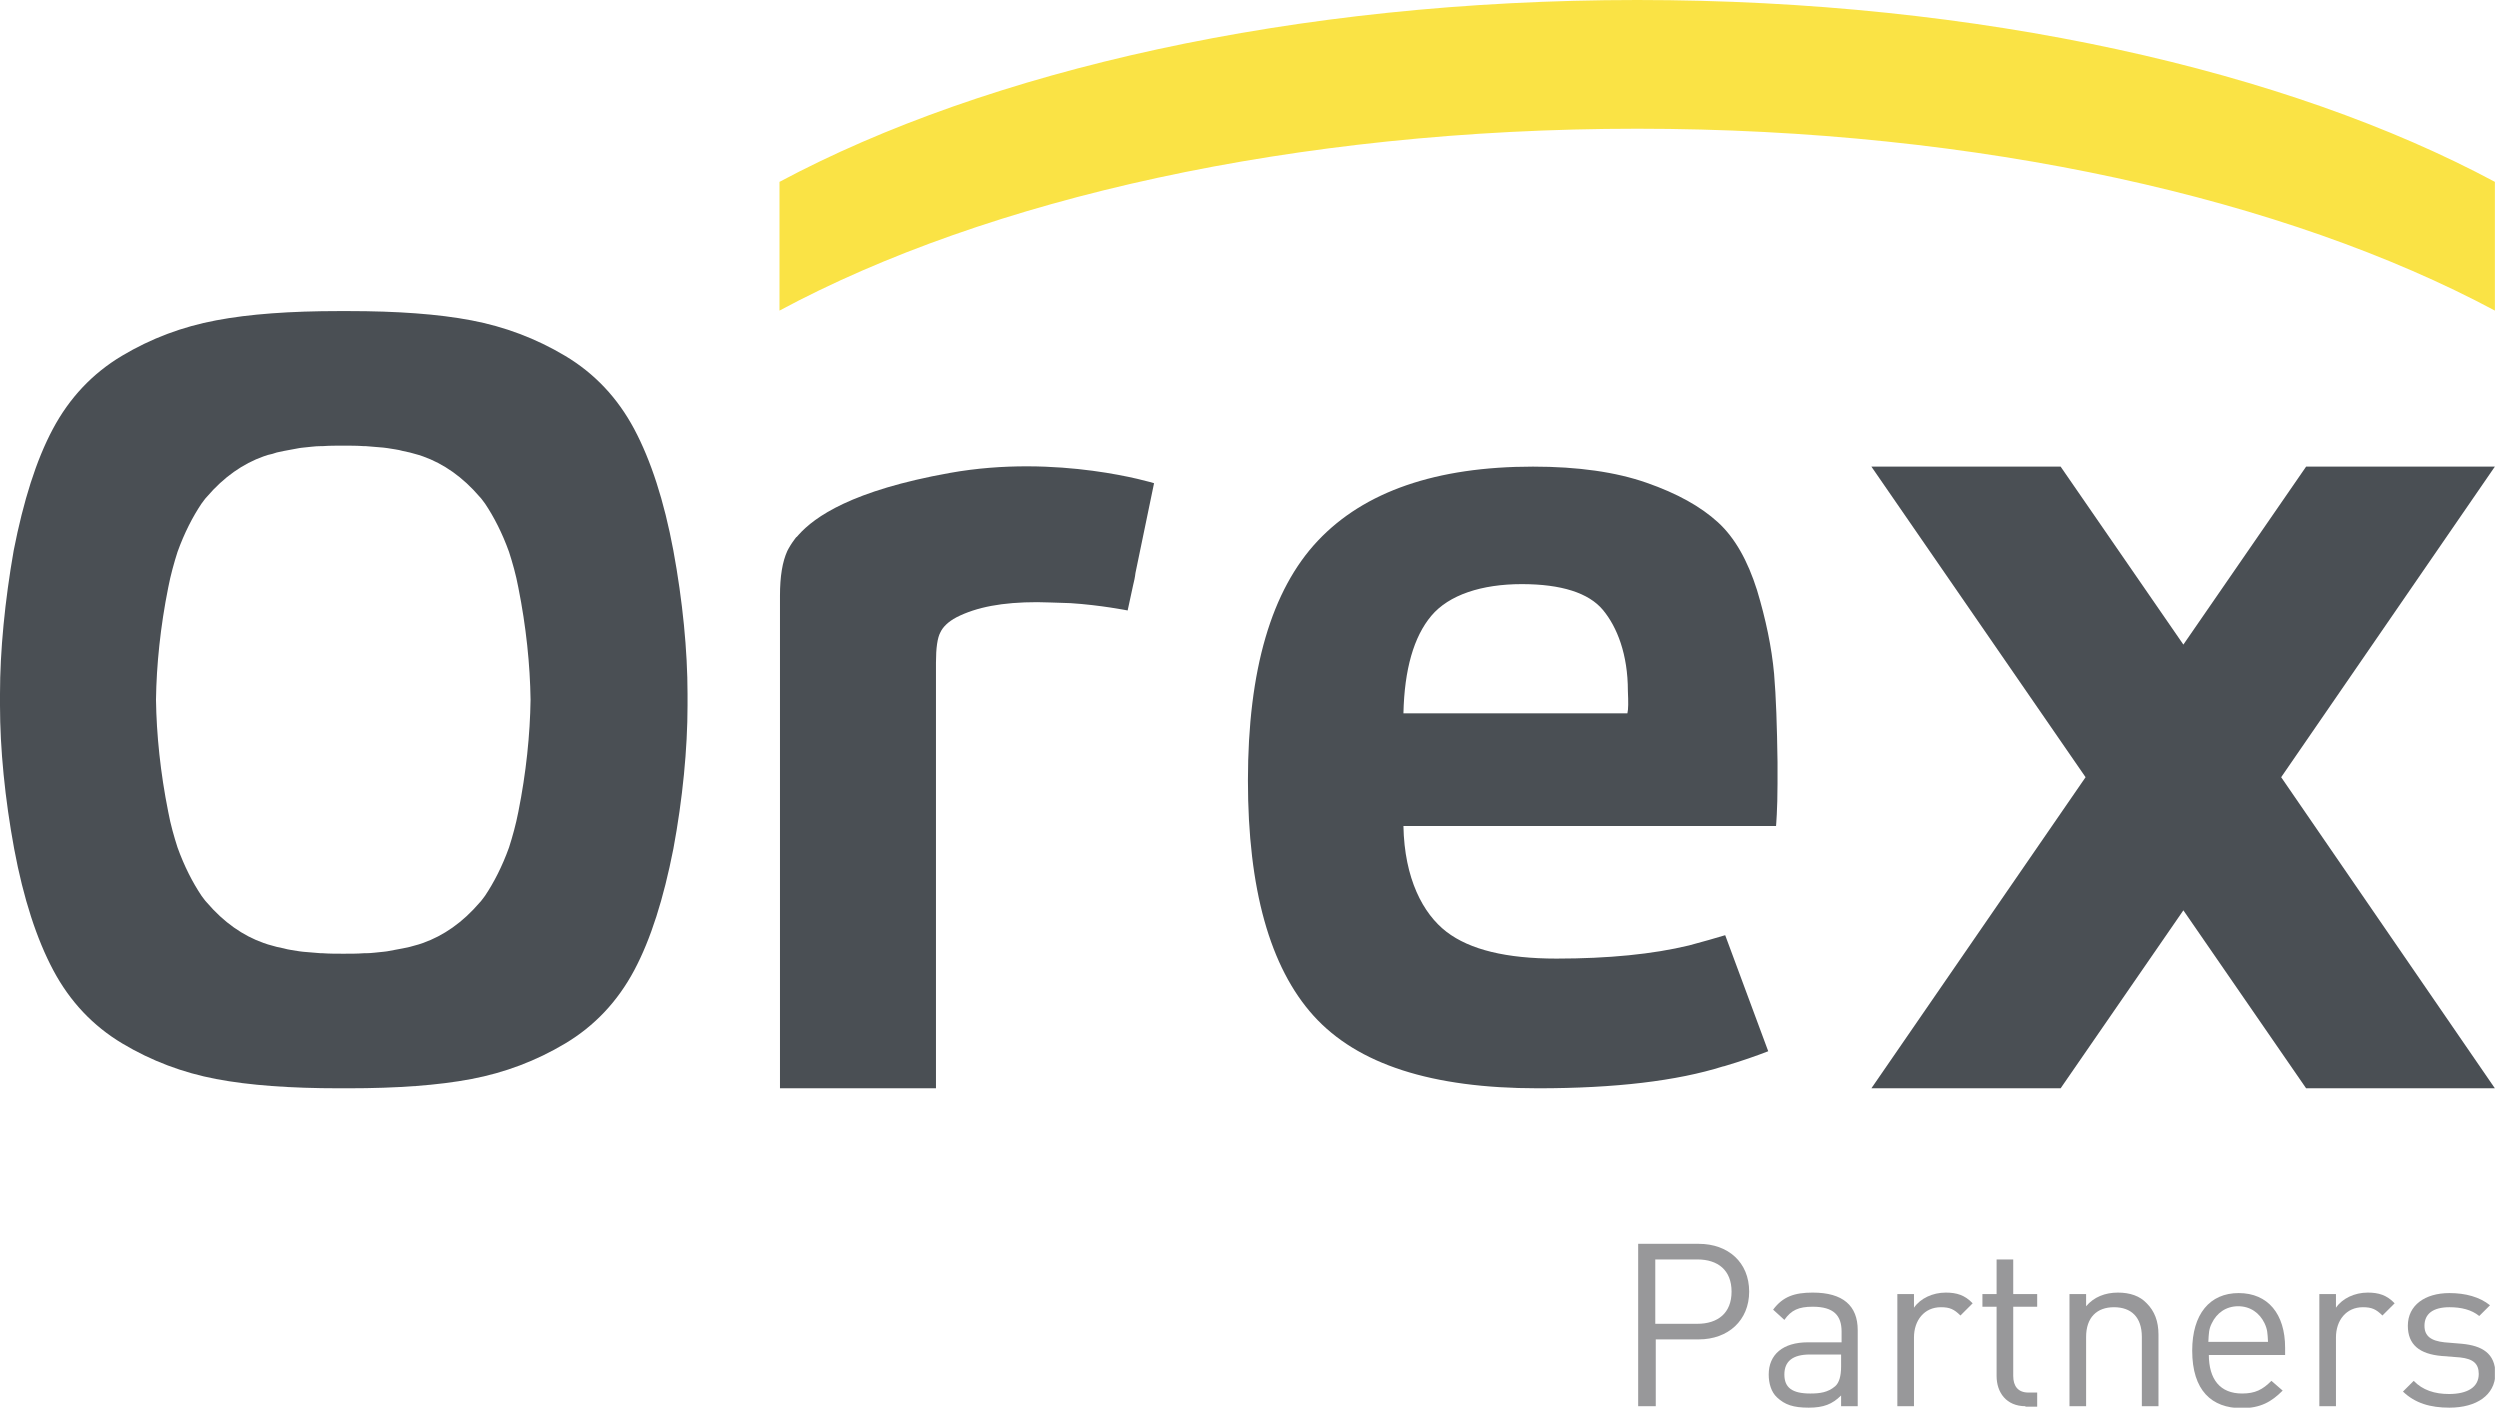
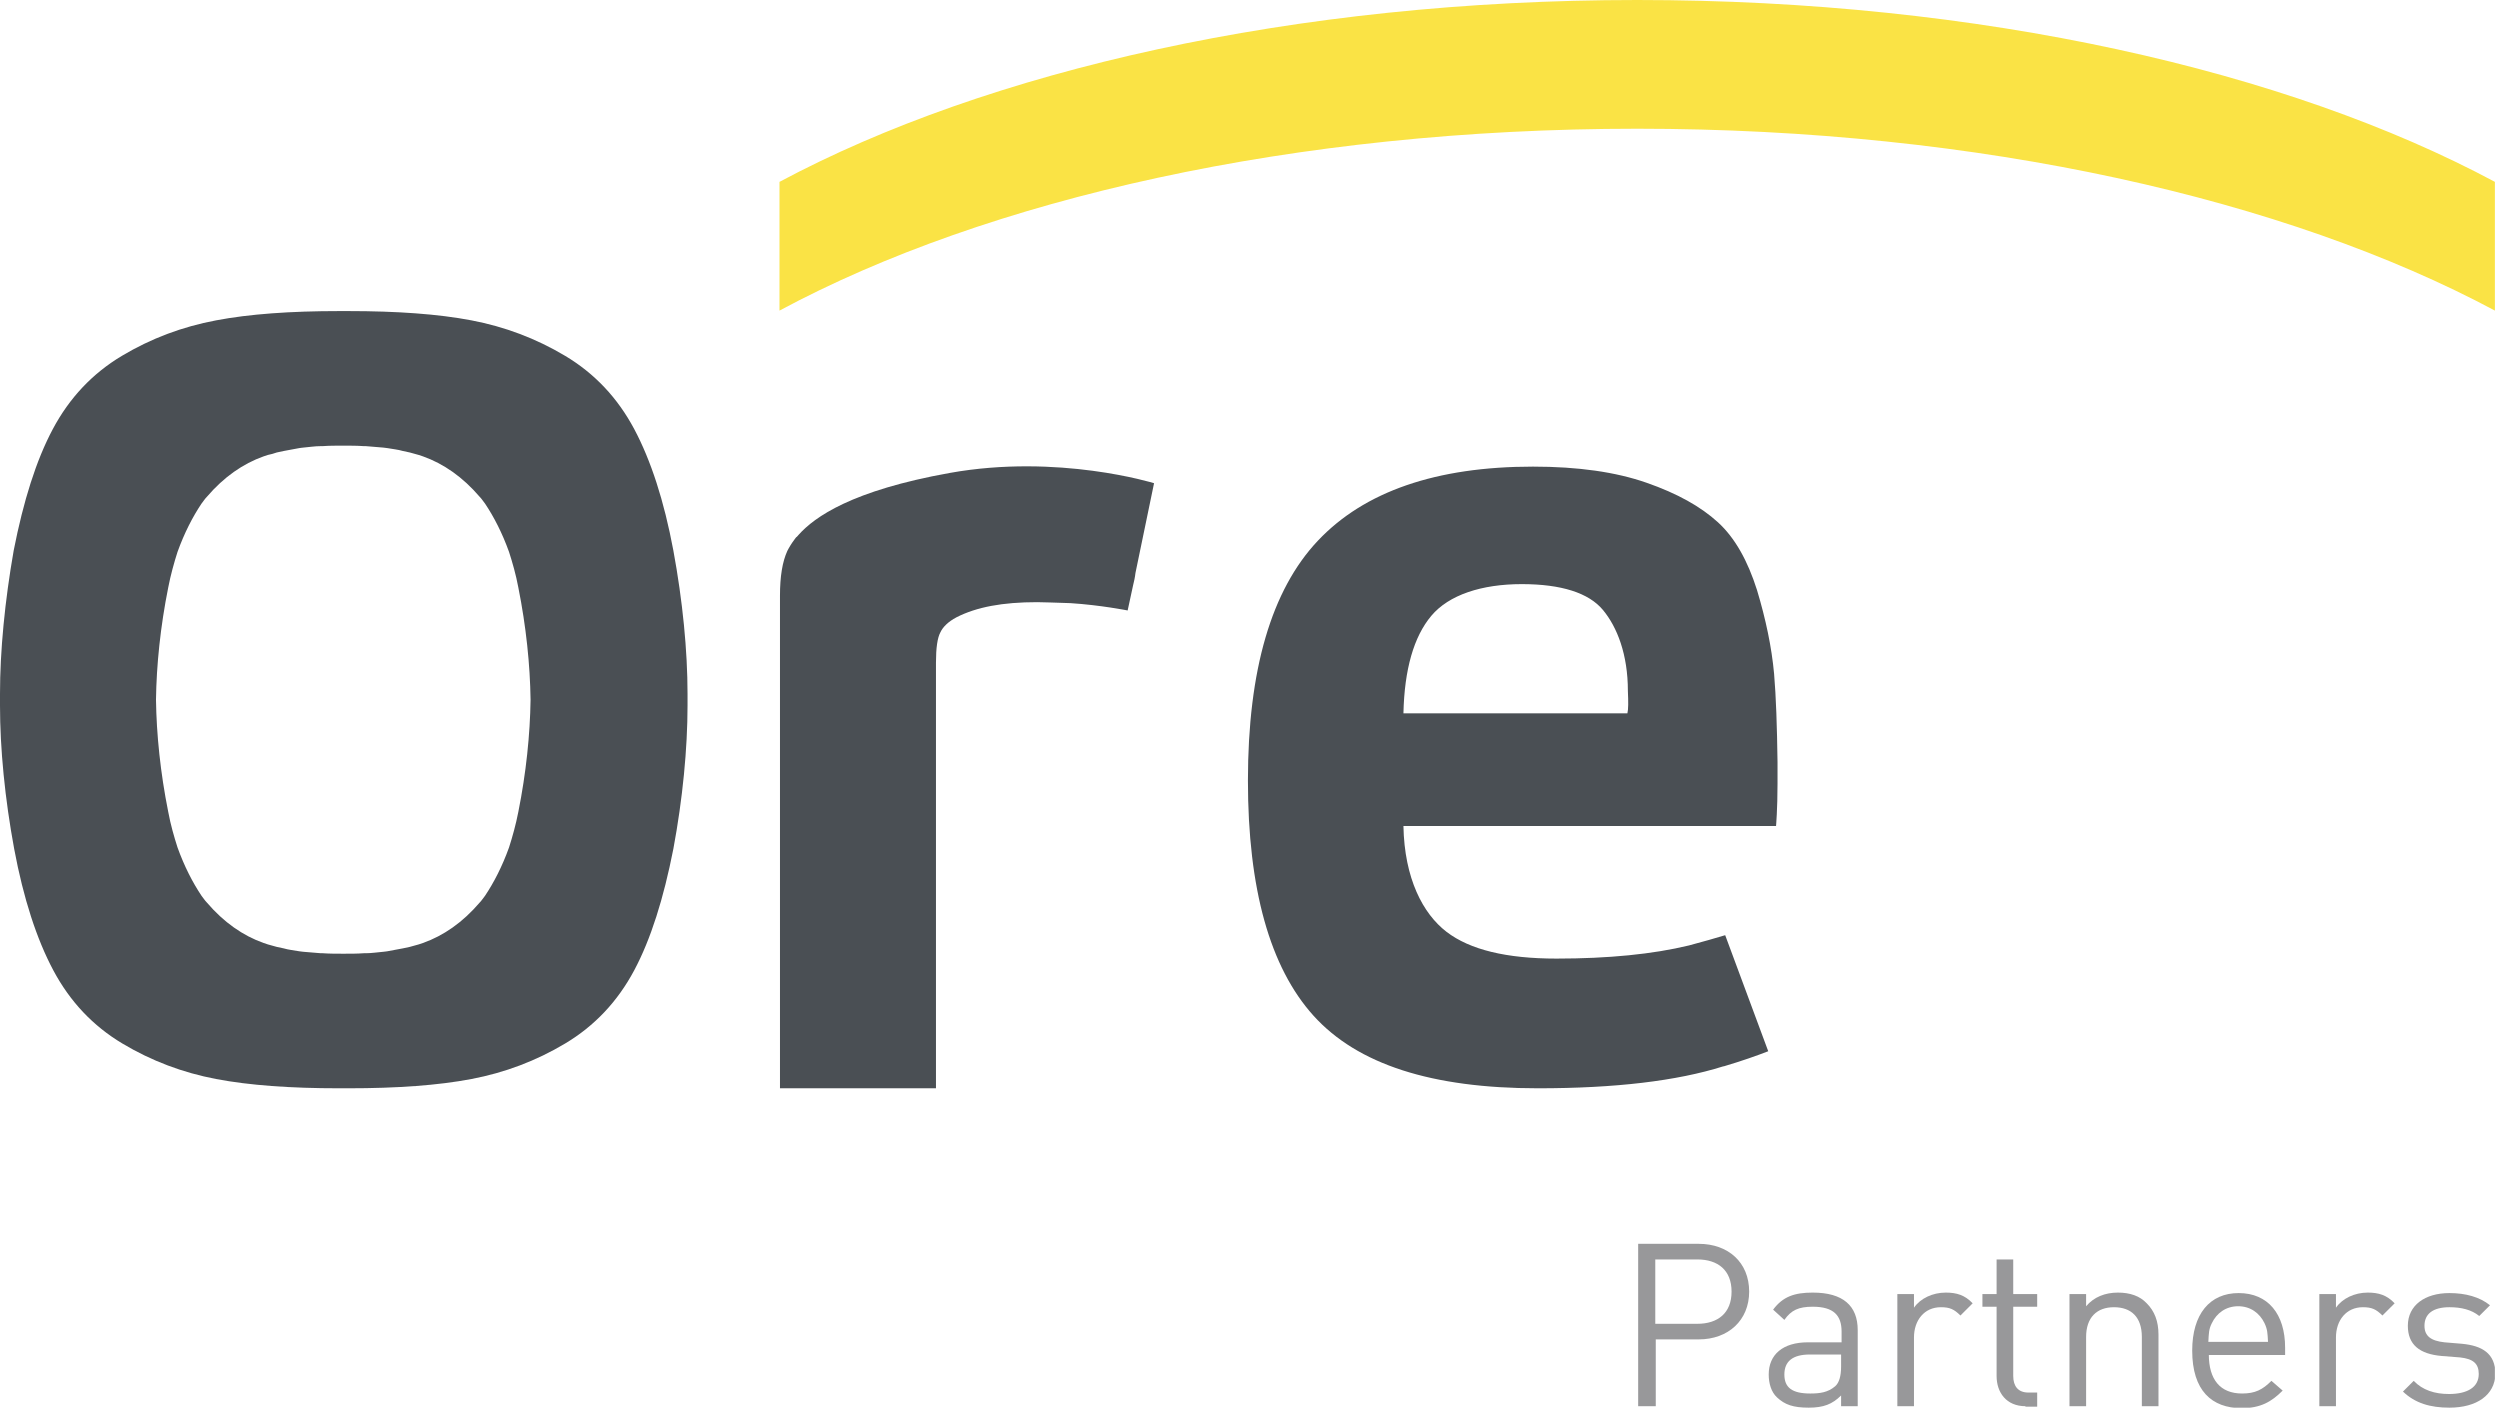
<svg xmlns="http://www.w3.org/2000/svg" width="222" height="125" viewBox="0 0 222 125" fill="none">
  <g clip-path="url(#clip0)">
    <path d="M69.219 16.15V27.581C87.674 17.665 114.943 11.431 145.383 11.431C175.822 11.431 203.092 17.709 221.547 27.581V16.15C203.136 6.278 175.822 0 145.383 0C114.943 0 87.674 6.278 69.219 16.15Z" fill="#FAE345" />
    <path d="M157.844 67.847C157.844 67.804 157.844 67.761 157.844 67.761C157.844 67.717 157.844 67.717 157.844 67.674C157.8 64.47 157.713 61.872 157.54 59.837C157.323 57.456 156.801 54.988 156.02 52.39C155.195 49.792 154.066 47.757 152.546 46.372C151.026 44.986 148.942 43.817 146.206 42.865C143.471 41.912 140.127 41.436 136.132 41.436C127.534 41.436 121.151 43.644 117.026 48.017C112.901 52.39 110.816 59.491 110.816 69.319C110.816 78.931 112.77 85.902 116.635 90.189C120.543 94.519 127.143 96.64 136.566 96.64C143.427 96.64 148.898 95.991 153.024 94.692H153.067C154.674 94.215 156.02 93.739 157.019 93.35L153.197 83.045C152.329 83.305 151.287 83.608 149.984 83.954C146.771 84.733 142.819 85.123 138.216 85.123C133.787 85.123 130.53 84.344 128.446 82.742C126.362 81.14 124.712 78.022 124.625 73.346H151.2H154.283C155.976 73.346 157.713 73.346 157.713 73.346C157.713 73.346 157.844 71.874 157.844 69.579C157.844 69.493 157.844 69.363 157.844 69.276C157.844 69.06 157.844 68.843 157.844 68.583C157.844 68.28 157.844 68.064 157.844 67.847ZM144.513 63.344H124.625C124.712 59.447 125.537 56.547 127.1 54.685C128.663 52.823 131.573 51.87 135.133 51.87C138.651 51.87 141.082 52.65 142.342 54.165C143.601 55.681 144.556 58.105 144.556 61.353C144.6 62.348 144.6 62.998 144.513 63.344Z" fill="#4A4F54" />
    <path d="M84.329 41.999C75.645 43.557 72.345 45.895 70.912 47.497C70.825 47.584 70.781 47.671 70.695 47.714C70.651 47.757 70.608 47.844 70.564 47.887C70.304 48.233 70.087 48.58 69.913 48.926C69.479 49.879 69.262 51.178 69.262 52.91V96.64H83.114V58.841C83.114 57.542 83.244 56.633 83.504 56.157C83.722 55.681 84.199 55.204 84.938 54.815C86.718 53.905 89.019 53.472 92.102 53.472C92.623 53.472 93.622 53.516 95.055 53.559C97.747 53.732 100.136 54.209 100.136 54.209L100.613 52C100.7 51.654 100.787 51.264 100.83 50.875L102.48 42.908C102.48 42.908 93.969 40.267 84.329 41.999Z" fill="#4A4F54" />
    <path d="M0 62.608C0 62.652 0 62.652 0 62.652C0 66.462 0.434 70.921 1.259 75.381C2.084 79.797 3.257 83.391 4.733 86.162C6.21 88.933 8.25 91.098 10.856 92.657C13.461 94.216 16.24 95.255 19.193 95.817C22.146 96.38 25.793 96.64 30.136 96.64C30.266 96.64 30.396 96.64 30.526 96.64C30.657 96.64 30.787 96.64 30.917 96.64C35.26 96.64 38.907 96.38 41.86 95.817C44.813 95.255 47.592 94.216 50.197 92.657C52.803 91.098 54.843 88.933 56.32 86.162C57.796 83.391 58.925 79.797 59.794 75.381C60.619 70.965 61.053 66.462 61.053 62.652C61.053 62.608 61.053 62.608 61.053 62.608V62.565C61.053 62.435 61.053 62.305 61.053 62.132C61.053 62.002 61.053 61.829 61.053 61.699V61.656C61.053 61.612 61.053 61.612 61.053 61.612C61.053 57.802 60.619 53.343 59.794 48.883C58.969 44.467 57.796 40.873 56.32 38.102C54.843 35.331 52.803 33.166 50.197 31.607C47.592 30.049 44.813 29.009 41.86 28.447C38.907 27.884 35.26 27.624 30.917 27.624C30.787 27.624 30.657 27.624 30.526 27.624C30.396 27.624 30.266 27.624 30.136 27.624C25.793 27.624 22.146 27.884 19.193 28.447C16.197 29.009 13.418 30.049 10.812 31.607C8.207 33.166 6.166 35.331 4.69 38.102C3.213 40.873 2.084 44.467 1.216 48.883C0.434 53.343 0 57.802 0 61.612C0 61.656 0 61.656 0 61.656V61.699C0 61.829 0 61.959 0 62.132C0 62.262 0 62.435 0 62.608C0 62.565 0 62.565 0 62.608ZM24.578 40.18C24.795 40.137 24.968 40.093 25.185 40.05C25.62 39.964 26.097 39.877 26.575 39.791C26.662 39.791 26.792 39.747 26.922 39.747C27.443 39.704 27.965 39.617 28.486 39.617C28.529 39.617 28.572 39.617 28.659 39.617C29.224 39.574 29.832 39.574 30.483 39.574C31.091 39.574 31.699 39.574 32.307 39.617C32.35 39.617 32.394 39.617 32.48 39.617C33.045 39.661 33.566 39.704 34.044 39.747C34.174 39.747 34.261 39.791 34.391 39.791C34.869 39.877 35.346 39.92 35.781 40.05C35.998 40.093 36.172 40.137 36.389 40.18C36.649 40.267 36.91 40.31 37.17 40.397C37.3 40.44 37.431 40.483 37.561 40.526C39.385 41.176 41.078 42.345 42.598 44.12C42.772 44.293 42.902 44.51 43.076 44.726C43.857 45.895 44.596 47.324 45.203 49.013C45.507 49.965 45.811 51.005 46.029 52.174C46.723 55.637 47.071 59.058 47.114 62.132C47.071 65.206 46.723 68.627 46.029 72.09C45.811 73.216 45.507 74.299 45.203 75.251C44.596 76.94 43.857 78.369 43.076 79.538C42.902 79.754 42.772 79.971 42.598 80.144C41.078 81.919 39.385 83.088 37.561 83.737C37.431 83.781 37.3 83.824 37.17 83.867C36.91 83.954 36.649 83.997 36.389 84.084C36.172 84.127 35.998 84.17 35.781 84.214C35.346 84.3 34.869 84.387 34.391 84.474C34.304 84.474 34.174 84.517 34.044 84.517C33.523 84.56 33.002 84.647 32.48 84.647C32.437 84.647 32.394 84.647 32.307 84.647C31.742 84.69 31.134 84.69 30.483 84.69C29.875 84.69 29.267 84.69 28.659 84.647C28.616 84.647 28.572 84.647 28.486 84.647C27.921 84.603 27.4 84.56 26.922 84.517C26.792 84.517 26.705 84.474 26.575 84.474C26.097 84.387 25.62 84.344 25.185 84.214C24.968 84.17 24.795 84.127 24.578 84.084C24.317 83.997 24.056 83.954 23.796 83.867C23.666 83.824 23.535 83.781 23.405 83.737C21.581 83.088 19.888 81.919 18.368 80.144C18.194 79.971 18.064 79.754 17.89 79.538C17.109 78.369 16.37 76.94 15.763 75.251C15.459 74.299 15.155 73.26 14.938 72.09C14.243 68.627 13.895 65.206 13.852 62.132C13.895 59.058 14.243 55.637 14.938 52.174C15.155 51.048 15.459 49.965 15.763 49.013C16.37 47.324 17.109 45.895 17.89 44.726C18.064 44.51 18.194 44.293 18.368 44.12C19.888 42.345 21.581 41.176 23.405 40.526C23.535 40.483 23.666 40.44 23.796 40.397C24.056 40.353 24.317 40.267 24.578 40.18Z" fill="#4A4F54" />
-     <path d="M221.544 41.436H204.783L193.884 57.239L182.984 41.436H166.18L185.199 69.016L166.18 96.64H182.984L193.884 80.837L204.783 96.64H221.544L202.568 69.016L221.544 41.436Z" fill="#4A4F54" />
    <path d="M150.853 118.938H147.032V124.87H145.469V110.452H150.853C153.459 110.452 155.326 112.097 155.326 114.695C155.326 117.25 153.459 118.938 150.853 118.938ZM150.723 111.838H146.989V117.553H150.723C152.547 117.553 153.763 116.6 153.763 114.695C153.763 112.79 152.547 111.838 150.723 111.838Z" fill="#98989A" />
    <path d="M163.489 124.87V123.918C162.707 124.697 161.926 125 160.623 125C159.234 125 158.495 124.74 157.801 124.091C157.28 123.614 157.062 122.835 157.062 122.056C157.062 120.281 158.322 119.198 160.536 119.198H163.533V118.246C163.533 116.817 162.838 116.037 160.971 116.037C159.711 116.037 159.06 116.341 158.452 117.206L157.453 116.297C158.322 115.128 159.364 114.782 160.971 114.782C163.663 114.782 164.965 115.951 164.965 118.116V124.87H163.489ZM163.489 120.281H160.71C159.19 120.281 158.452 120.887 158.452 122.056C158.452 123.225 159.147 123.744 160.753 123.744C161.579 123.744 162.317 123.658 162.968 123.095C163.315 122.792 163.489 122.186 163.489 121.363V120.281Z" fill="#98989A" />
    <path d="M174.086 116.817C173.521 116.254 173.131 116.081 172.349 116.081C170.873 116.081 169.961 117.25 169.961 118.765V124.87H168.484V114.912H169.961V116.124C170.525 115.301 171.611 114.782 172.783 114.782C173.739 114.782 174.477 114.998 175.172 115.734L174.086 116.817Z" fill="#98989A" />
    <path d="M179.86 124.87C178.167 124.87 177.298 123.658 177.298 122.186V116.037H176.039V114.912H177.298V111.838H178.775V114.912H180.902V116.037H178.775V122.186C178.775 123.095 179.209 123.658 180.121 123.658H180.902V124.913H179.86V124.87Z" fill="#98989A" />
    <path d="M190.196 124.87V118.722C190.196 116.947 189.241 116.081 187.721 116.081C186.201 116.081 185.246 116.99 185.246 118.722V124.87H183.77V114.912H185.246V115.994C185.941 115.171 186.939 114.782 188.068 114.782C189.154 114.782 190.022 115.085 190.63 115.734C191.325 116.427 191.673 117.336 191.673 118.505V124.87H190.196Z" fill="#98989A" />
    <path d="M196.144 120.281C196.144 122.489 197.143 123.744 199.097 123.744C200.27 123.744 200.921 123.398 201.703 122.619L202.701 123.485C201.703 124.48 200.747 125.043 199.054 125.043C196.405 125.043 194.668 123.485 194.668 119.934C194.668 116.687 196.231 114.825 198.793 114.825C201.399 114.825 202.918 116.687 202.918 119.674V120.324H196.144V120.281ZM201.095 117.51C200.66 116.6 199.835 115.994 198.75 115.994C197.664 115.994 196.839 116.6 196.405 117.51C196.144 118.029 196.144 118.375 196.101 119.155H201.399C201.355 118.375 201.355 118.072 201.095 117.51Z" fill="#98989A" />
    <path d="M211.559 116.817C210.994 116.254 210.603 116.081 209.822 116.081C208.345 116.081 207.433 117.25 207.433 118.765V124.87H205.957V114.912H207.433V116.124C207.998 115.301 209.084 114.782 210.256 114.782C211.211 114.782 211.949 114.998 212.644 115.734L211.559 116.817Z" fill="#98989A" />
    <path d="M217.508 125C215.815 125 214.468 124.61 213.383 123.571L214.338 122.619C215.12 123.441 216.205 123.788 217.465 123.788C219.115 123.788 220.113 123.181 220.113 122.012C220.113 121.103 219.636 120.67 218.463 120.54L216.813 120.41C214.859 120.237 213.817 119.415 213.817 117.726C213.817 115.908 215.337 114.825 217.508 114.825C218.941 114.825 220.2 115.171 221.112 115.908L220.157 116.86C219.462 116.297 218.55 116.081 217.508 116.081C216.032 116.081 215.293 116.687 215.293 117.726C215.293 118.635 215.858 119.068 217.074 119.198L218.637 119.328C220.374 119.501 221.59 120.151 221.59 122.012C221.546 123.874 219.94 125 217.508 125Z" fill="#98989A" />
  </g>
  <defs>
    <clipPath id="clip0">
      <rect width="221.545" height="125" fill="white" />
    </clipPath>
  </defs>
</svg>